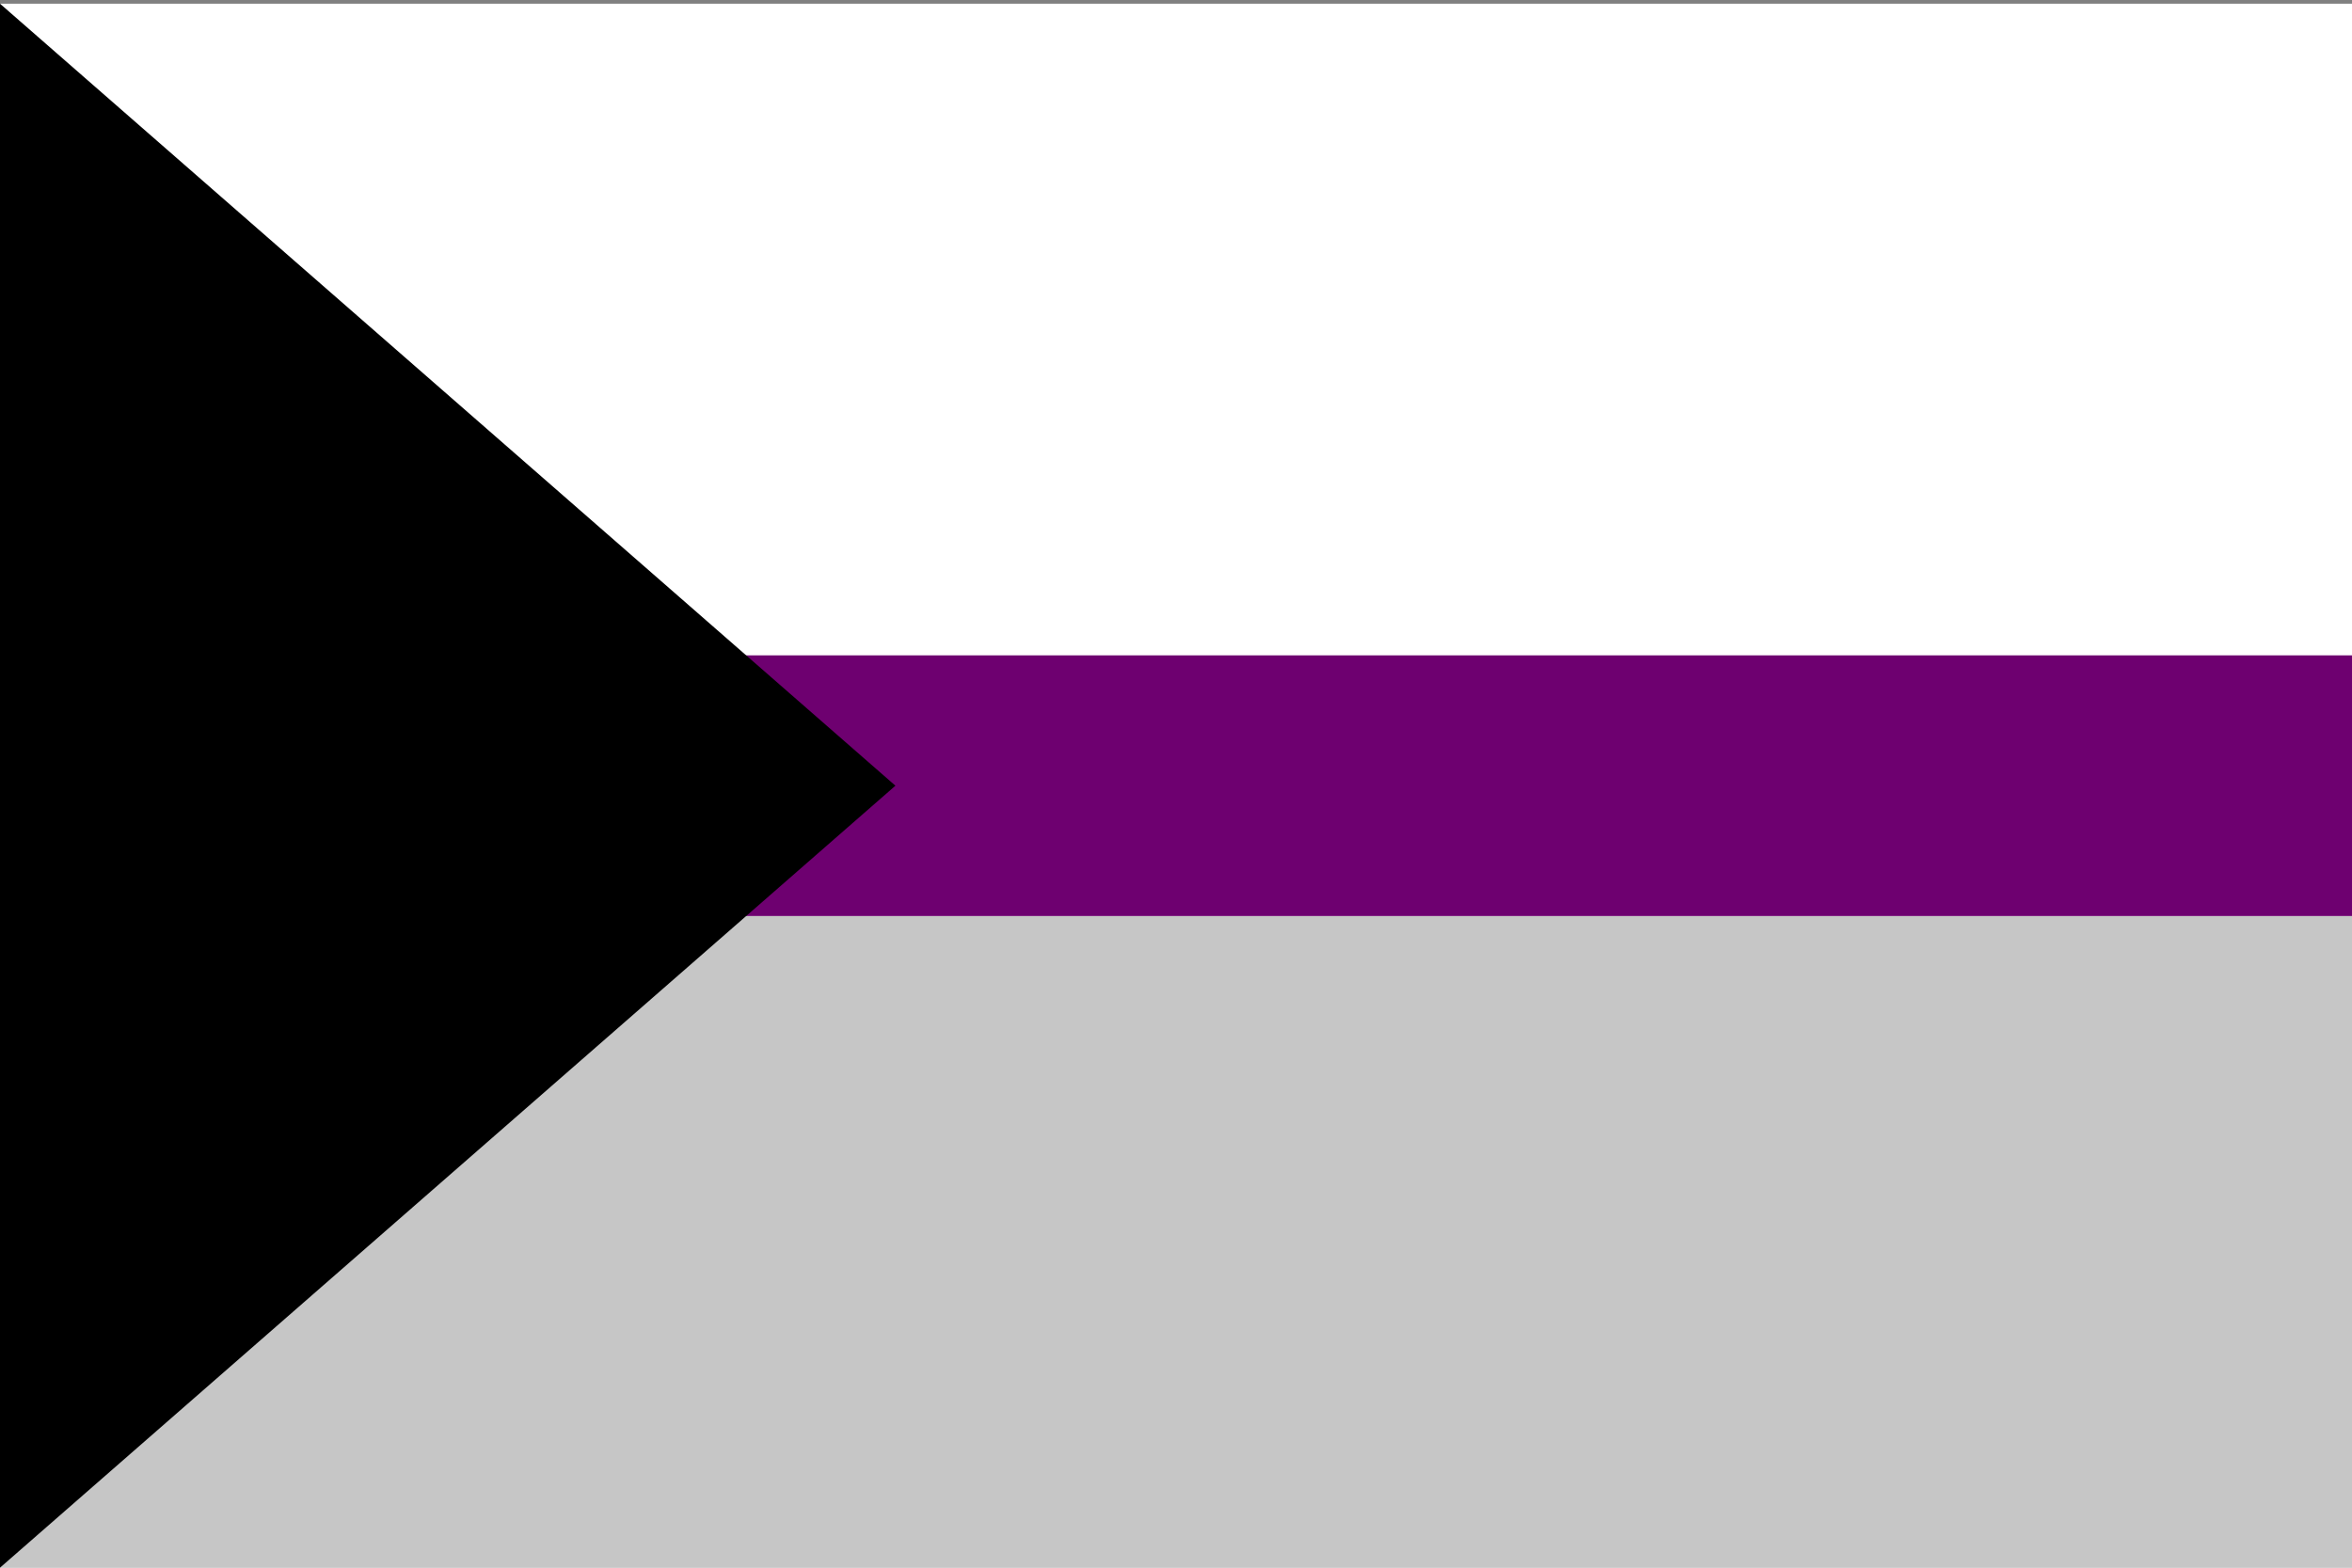
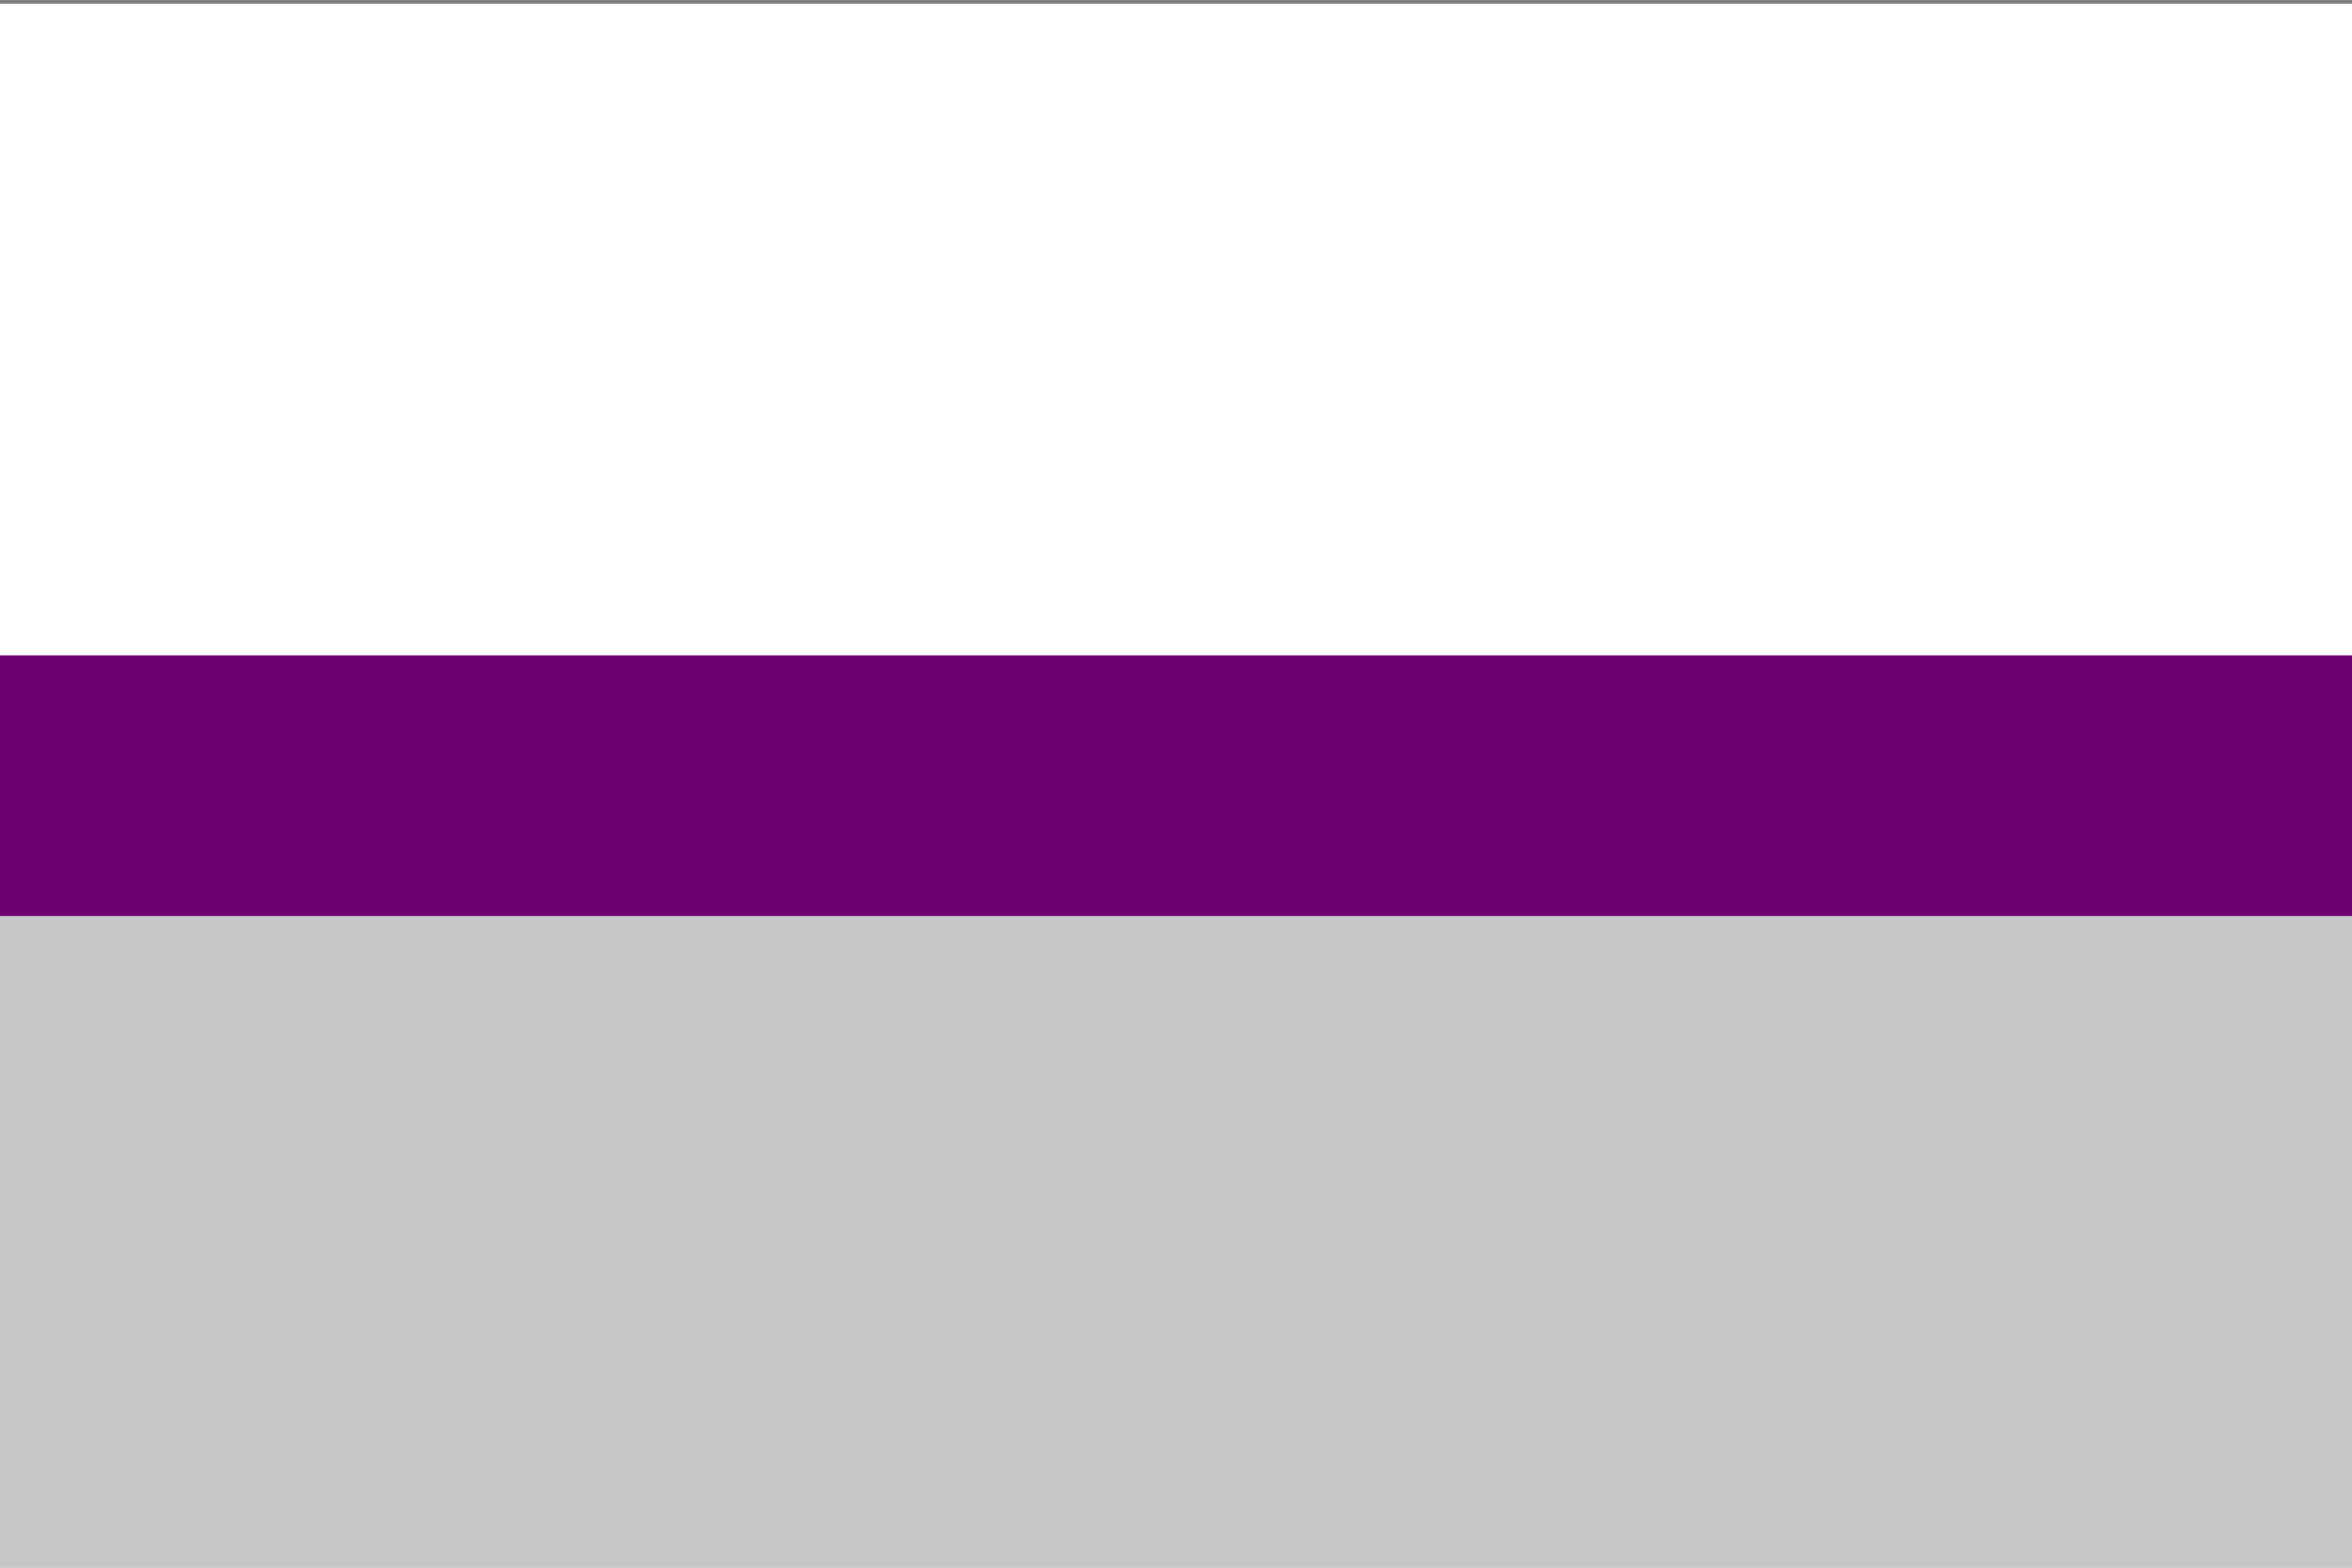
<svg xmlns="http://www.w3.org/2000/svg" id="Layer_1" data-name="Layer 1" viewBox="0 0 1500 1000">
  <rect x="0" y="0" width="1500" height="1000" fill="#808080" stroke="none" />
  <defs>
    <style>.cls-1{fill:#fff;}.cls-2{fill:#c6c6c6;}.cls-3{fill:#6e0070;}</style>
  </defs>
  <title>Demisexual</title>
  <rect class="cls-1" y="2.36" width="1500" height="997.64" />
  <rect class="cls-2" y="584.35" width="1500" height="415.65" />
  <rect class="cls-3" y="418.04" width="1500" height="166.27" />
-   <polygon points="571.05 501.18 0 1000 0 2.36 571.05 501.18" />
</svg>